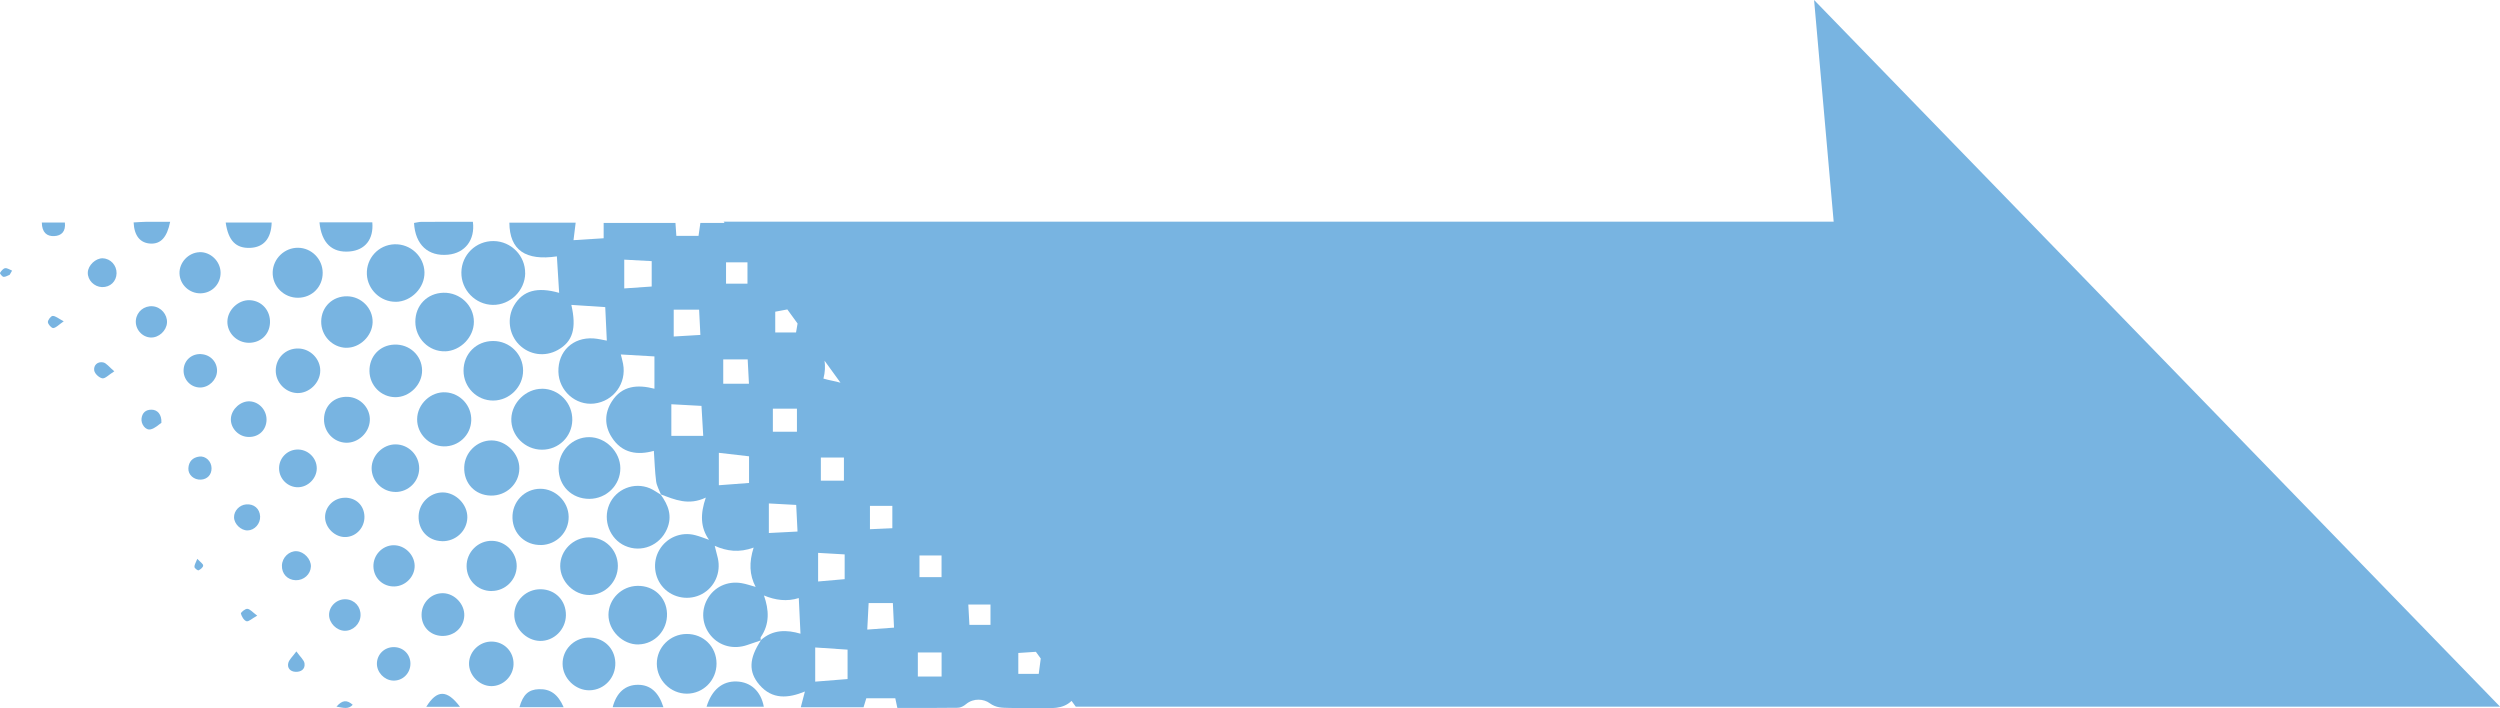
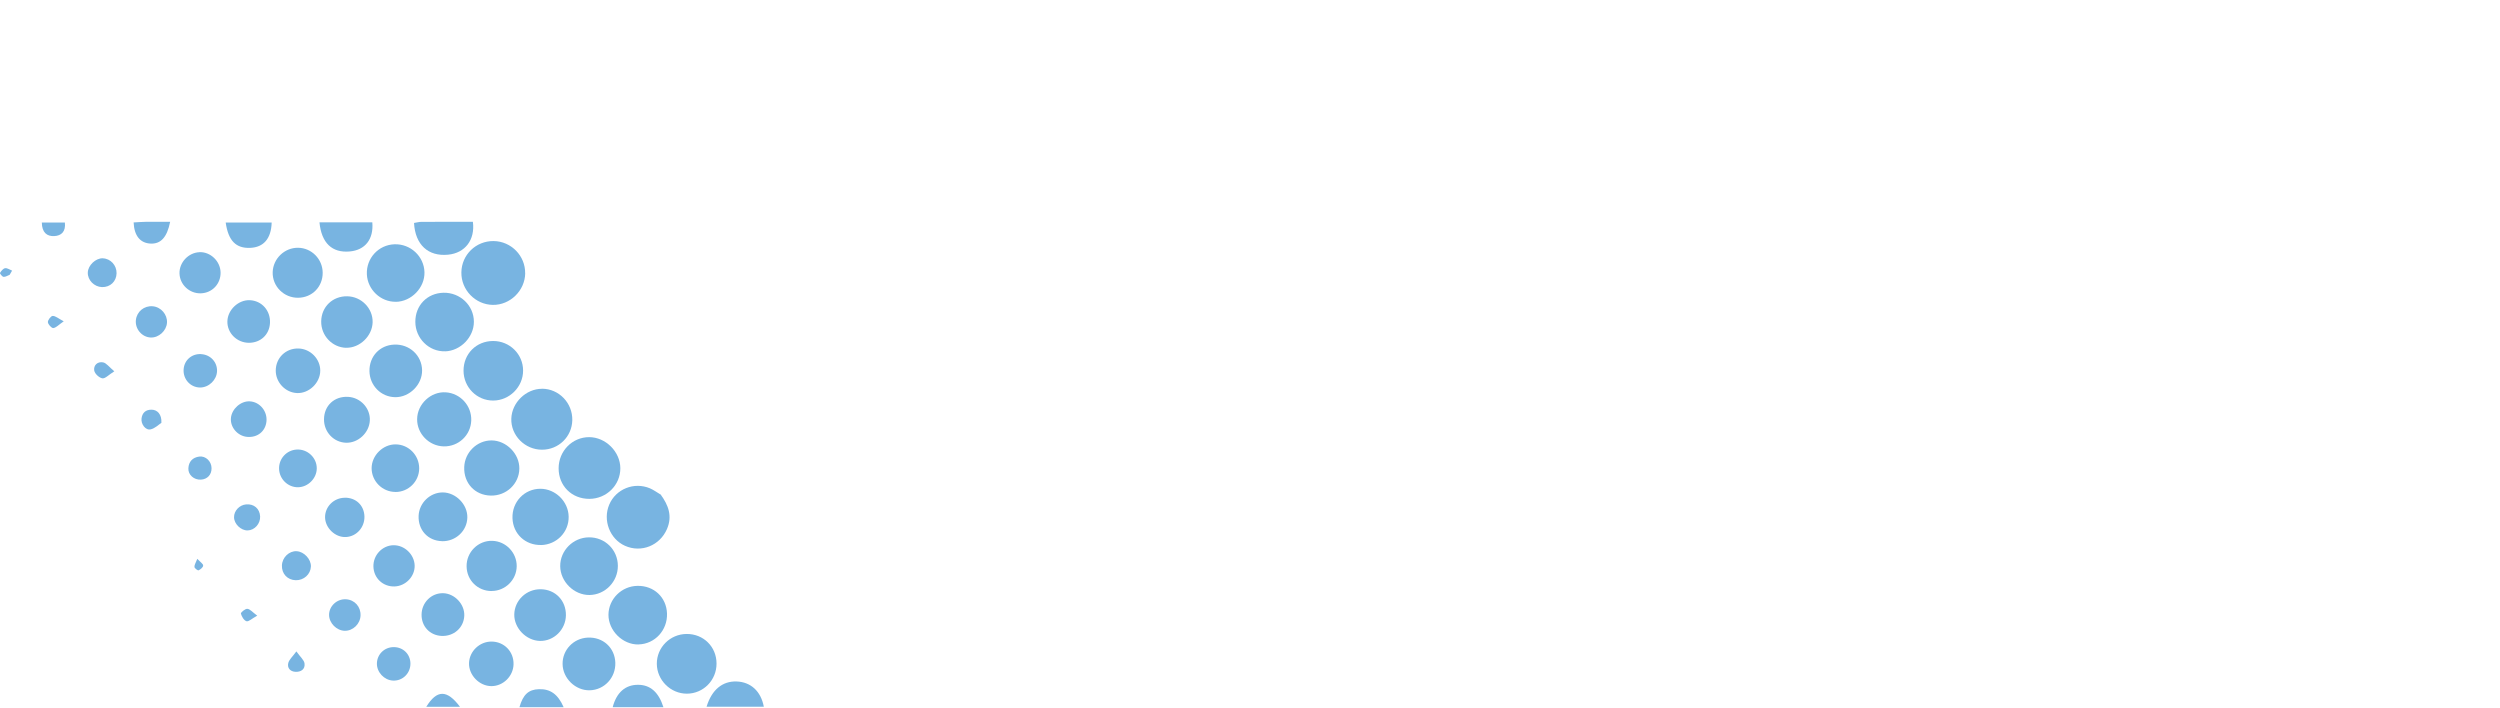
<svg xmlns="http://www.w3.org/2000/svg" id="_レイヤー_1" data-name="レイヤー 1" viewBox="0 0 473.53 134.14">
  <defs>
    <style>
      .cls-1 {
        fill: #78b4e1;
      }
    </style>
  </defs>
-   <path class="cls-1" d="M343.61,0l3.71,41.99h-210.25l.17.23h-4.58c-.14.97-.25,1.72-.35,2.46h-4.2c-.06-.82-.11-1.61-.17-2.46h-13.6v2.91c-2.05.13-3.92.25-5.71.36.14-1.1.27-2.17.41-3.32h-12.56c.04,5.24,3.1,7.26,9,6.39.14,2.32.29,4.68.43,6.91-4.12-1.17-6.87-.46-8.54,2.39-1.38,2.35-.99,5.45.93,7.4,1.95,1.98,4.91,2.4,7.36,1.03,2.85-1.59,3.57-4.12,2.56-8.54,2.2.14,4.46.29,6.42.42.1,2.11.2,4.2.3,6.35-.77-.13-1.63-.36-2.52-.42-3.92-.26-6.75,2.46-6.65,6.33.09,3.6,3.26,6.41,6.76,6.01,3.69-.42,6.19-3.84,5.49-7.52-.13-.67-.31-1.32-.43-1.78,2.26.13,4.35.25,6.37.37v6.12c-3.14-.81-6.14-.65-8.09,2.44-1.37,2.17-1.4,4.53-.03,6.71,1.98,3.16,5.01,3.46,8.01,2.62.14,2.02.19,3.91.43,5.76.11.86.58,1.66.91,2.49,2.62.99,5.22,2.16,8.5.6-1.06,3.09-1.04,5.66.61,8-.87-.3-1.72-.65-2.61-.88-2.71-.71-5.47.46-6.83,2.85-1.3,2.26-.96,5.21.81,7.11,1.85,1.99,4.91,2.48,7.31,1.18,2.4-1.31,3.61-4.03,2.99-6.78-.18-.79-.4-1.56-.59-2.34,2.28,1.01,4.62,1.34,7.37.33-.89,2.81-.81,5.18.38,7.45-.88-.24-1.75-.56-2.65-.71-2.71-.47-5.23.73-6.5,3.03-1.24,2.23-.99,4.92.64,6.88,1.66,2.01,4.34,2.7,6.93,1.8.86-.3,1.72-.59,2.58-.88-2.27,3.43-2.38,5.98-.3,8.41,2.44,2.85,5.47,2.58,8.63,1.28-.29,1.11-.51,1.95-.78,2.98h11.89c.23-.74.41-1.35.52-1.7h5.49c.11.54.23,1.08.39,1.83,3.87,0,7.65.03,11.44-.03.53,0,1.14-.32,1.56-.68,1.47-1.23,3.42-.97,4.47-.2,1.27.93,2.41.87,3.68.91,1.95.06,3.9.01,5.86.02,2.09,0,4.27.3,5.99-1.35l.79,1.09h269.78L343.61,0ZM123.44,54.27c-1.64.11-3.32.23-5.2.36v-5.45c1.85.1,3.52.19,5.2.28v4.81ZM127.61,58.65h4.81c.08,1.62.16,3.16.24,4.79-1.71.1-3.38.2-5.05.3v-5.09ZM127.16,82.56v-5.99c1.8.1,3.68.2,5.71.31.1,1.75.21,3.71.33,5.68h-6.04ZM178.34,105.21v4.11h-4.18v-4.11h4.18ZM169.02,95.83v4.22c-1.27.06-2.65.12-4.24.19v-4.42h4.24ZM155.48,86.66h4.37v4.39h-4.37v-4.39ZM154.96,104.72c1.68.1,3.27.19,5.03.29v4.69c-1.62.14-3.35.3-5.03.44v-5.42ZM155.97,71.7c.31-1.2.36-2.32.21-3.38l3.02,4.17c-.95-.29-2.12-.44-3.23-.78ZM151.07,61.27c-.11.67-.2,1.19-.29,1.7h-3.94v-3.93c.76-.14,1.46-.27,2.29-.43l1.94,2.67ZM150.81,95.64c.08,1.6.16,3.36.25,5.04-1.84.09-3.62.18-5.43.28v-5.6c1.79.1,3.4.18,5.19.28ZM146.39,81.78v-4.37h4.56v4.37h-4.56ZM141.58,49.69v4.04h-4.06v-4.04h4.06ZM137,68.08h4.62c.08,1.46.16,2.94.24,4.6h-4.87v-4.6ZM141.88,91.48c-1.96.15-3.93.29-5.72.43v-6.14c1.84.21,3.78.44,5.72.66v5.05ZM144.1,121.28c0-.2-.09-.46,0-.6,1.72-2.52,1.56-5.17.6-7.89,2.14.89,4.33,1.2,6.6.49.11,2.27.21,4.45.32,6.75-2.54-.75-5.24-.86-7.54,1.25ZM160.54,128.62c-1.92.16-4.08.33-6.13.49v-6.47c1.94.13,3.98.27,6.13.41v5.57ZM164.27,119.25c.08-1.6.17-3.27.26-5.02h4.59c.07,1.52.14,3,.22,4.65-1.71.12-3.31.24-5.07.37ZM178.35,128.14h-4.5v-4.56h4.5v4.56ZM187.61,118.36h-3.99c-.06-1.11-.13-2.37-.21-3.85h4.2v3.85ZM196.75,127.64h-3.87v-3.96c1.13-.07,2.16-.14,3.33-.22l.92,1.27c-.16,1.21-.27,2.07-.38,2.91Z" />
  <path class="cls-1" d="M99.47,51.77c.05-3.31-2.64-6.07-5.97-6.11-3.35-.04-6.07,2.6-6.11,5.94-.05,3.31,2.65,6.1,5.95,6.15,3.28.05,6.09-2.69,6.14-5.99Z" />
  <path class="cls-1" d="M115.4,95.57c-1.26,2.96.1,6.52,2.98,7.81,3.08,1.38,6.6-.04,7.95-3.17,1.07-2.46.26-4.54-1.18-6.52-.68-.41-1.33-.89-2.05-1.2-3.01-1.26-6.45.14-7.7,3.08Z" />
  <path class="cls-1" d="M125.16,93.69s.04.03.06.04c-.01-.03-.02-.05-.03-.08-.02,0-.05-.02-.07-.03.02.02.03.05.05.07Z" />
  <path class="cls-1" d="M117.5,88.68c-.02-3.13-2.79-5.88-5.91-5.88-3.2,0-5.78,2.64-5.78,5.91,0,3.32,2.49,5.79,5.82,5.78,3.26-.01,5.89-2.62,5.87-5.82Z" />
  <path class="cls-1" d="M102.66,73.64c-3.03,0-5.71,2.61-5.81,5.65-.11,3.18,2.57,5.89,5.81,5.89,3.15,0,5.67-2.45,5.74-5.59.07-3.25-2.53-5.96-5.74-5.96Z" />
  <path class="cls-1" d="M135.72,125.69c0-3.19-2.47-5.63-5.66-5.61-3.14.02-5.67,2.55-5.65,5.66.02,3.09,2.61,5.66,5.7,5.65,3.12-.01,5.62-2.56,5.61-5.7Z" />
  <path class="cls-1" d="M93.4,64.59c-3.19,0-5.61,2.44-5.6,5.63.01,3.14,2.53,5.67,5.63,5.65,3.08-.01,5.66-2.6,5.65-5.68,0-3.11-2.54-5.61-5.68-5.6Z" />
  <path class="cls-1" d="M120.95,122.06c3.09-.07,5.5-2.69,5.39-5.86-.11-3.07-2.48-5.29-5.6-5.23-3.01.05-5.46,2.49-5.49,5.46-.02,3.01,2.7,5.71,5.7,5.64Z" />
  <path class="cls-1" d="M84.32,66.55c2.92-.1,5.44-2.69,5.44-5.6,0-3.08-2.59-5.56-5.75-5.5-3.09.07-5.35,2.39-5.34,5.5,0,3.14,2.59,5.7,5.66,5.59Z" />
  <path class="cls-1" d="M111.55,101.78c-3,.02-5.47,2.51-5.44,5.47.03,2.92,2.62,5.48,5.54,5.45,2.97-.03,5.4-2.53,5.38-5.54-.02-3.03-2.44-5.41-5.47-5.38Z" />
  <path class="cls-1" d="M74.96,57.17c2.95-.03,5.52-2.68,5.44-5.61-.08-3.01-2.65-5.4-5.69-5.29-3.03.11-5.36,2.65-5.22,5.7.13,2.88,2.6,5.23,5.47,5.19Z" />
  <path class="cls-1" d="M102.5,103.24c2.95-.08,5.26-2.46,5.21-5.37-.04-2.86-2.49-5.28-5.34-5.29-3.03-.01-5.41,2.48-5.3,5.57.1,2.97,2.44,5.16,5.44,5.08Z" />
  <path class="cls-1" d="M92.95,93.87c2.95.07,5.38-2.22,5.42-5.1.04-2.81-2.46-5.34-5.27-5.35-2.75,0-5.07,2.26-5.17,5.05-.11,3.04,2.02,5.34,5.02,5.4Z" />
  <path class="cls-1" d="M84.04,84.55c2.81.06,5.12-2.11,5.22-4.9.1-2.79-2.05-5.16-4.83-5.34-2.83-.18-5.4,2.23-5.42,5.09-.03,2.75,2.26,5.09,5.03,5.15Z" />
  <path class="cls-1" d="M111.32,120.77c-2.69.13-4.79,2.32-4.76,4.99.02,2.71,2.44,5.06,5.14,4.99,2.78-.07,4.93-2.39,4.85-5.22-.09-2.85-2.34-4.9-5.23-4.76Z" />
  <path class="cls-1" d="M74.69,65.27c-2.76.1-4.75,2.23-4.71,5.02.04,2.73,2.18,4.9,4.87,4.94,2.72.04,5.14-2.38,5.1-5.1-.05-2.81-2.38-4.97-5.25-4.86Z" />
  <path class="cls-1" d="M102.26,121.4c2.65.06,4.89-2.14,4.93-4.85.04-2.79-1.99-4.9-4.76-4.94-2.72-.04-4.97,2.09-5.02,4.77-.05,2.58,2.25,4.96,4.86,5.02Z" />
  <path class="cls-1" d="M65.57,65.87c2.57.06,4.94-2.22,5.01-4.82.07-2.64-2.13-4.89-4.81-4.93-2.76-.05-4.89,1.99-4.93,4.74-.05,2.7,2.08,4.95,4.73,5.02Z" />
  <path class="cls-1" d="M93.12,111.94c2.59,0,4.72-2.11,4.75-4.68.03-2.57-2.04-4.74-4.61-4.82-2.69-.09-4.93,2.14-4.88,4.85.04,2.63,2.12,4.67,4.75,4.66Z" />
  <path class="cls-1" d="M56.49,56.4c2.64-.04,4.64-2.08,4.63-4.73-.01-2.59-2.09-4.71-4.66-4.74-2.56-.03-4.73,2.05-4.81,4.61-.09,2.68,2.12,4.9,4.84,4.86Z" />
  <path class="cls-1" d="M83.7,102.51c2.61.07,4.77-1.95,4.82-4.49.05-2.47-2.18-4.74-4.66-4.75-2.41,0-4.47,1.99-4.57,4.43-.11,2.69,1.76,4.73,4.41,4.8Z" />
  <path class="cls-1" d="M74.89,93.19c2.47.01,4.5-1.99,4.51-4.47,0-2.49-1.99-4.53-4.46-4.55-2.41-.02-4.54,2.09-4.55,4.51,0,2.46,2.02,4.49,4.5,4.5Z" />
  <path class="cls-1" d="M84.88,48.24c3.2-.31,5.14-2.79,4.69-6.23-3.22,0-6.47,0-9.72.01-.48,0-.96.14-1.43.21.23,4.14,2.69,6.38,6.46,6.01Z" />
  <path class="cls-1" d="M65.95,75.17c-2.62-.15-4.56,1.66-4.58,4.25-.02,2.41,1.83,4.37,4.18,4.44,2.28.07,4.38-1.88,4.5-4.19.13-2.32-1.75-4.37-4.1-4.5Z" />
  <path class="cls-1" d="M56.56,66.01c-2.42-.08-4.33,1.77-4.33,4.19,0,2.24,1.82,4.16,4.04,4.25,2.29.09,4.39-1.95,4.39-4.26,0-2.21-1.86-4.11-4.1-4.18Z" />
  <path class="cls-1" d="M93.09,121.52c-2.25,0-4.16,1.82-4.25,4.04-.09,2.29,1.94,4.4,4.25,4.4,2.21,0,4.11-1.86,4.18-4.1.08-2.42-1.77-4.34-4.19-4.34Z" />
  <path class="cls-1" d="M47.31,56.86c-2.15-.09-4.18,1.82-4.24,3.99-.06,2.22,1.79,4.07,4.07,4.08,2.23,0,3.89-1.55,4-3.76.11-2.34-1.55-4.21-3.82-4.31Z" />
  <path class="cls-1" d="M83.96,112.36c-2.24-.07-4.09,1.76-4.11,4.06-.02,2.23,1.56,3.91,3.76,4.03,2.34.12,4.23-1.54,4.33-3.82.1-2.16-1.8-4.2-3.98-4.27Z" />
  <path class="cls-1" d="M66.24,47.63c2.93-.26,4.56-2.32,4.28-5.52h-10.01c.38,3.95,2.41,5.82,5.73,5.52Z" />
  <path class="cls-1" d="M74.49,103.27c-2.12.07-3.82,1.9-3.76,4.05.06,2.18,1.8,3.82,3.99,3.76,2.12-.06,3.89-1.91,3.82-3.99-.07-2.1-1.97-3.89-4.05-3.81Z" />
  <path class="cls-1" d="M37.79,47.77c-2.1.07-3.86,1.95-3.79,4.04.07,2.12,1.89,3.81,4.03,3.75,2.17-.06,3.81-1.81,3.75-3.99-.06-2.11-1.91-3.88-3.99-3.81Z" />
  <path class="cls-1" d="M65.28,94.28c-2.05.03-3.7,1.67-3.71,3.66,0,2.06,1.94,3.9,3.98,3.78,2-.12,3.53-1.84,3.48-3.9-.06-2.11-1.62-3.58-3.75-3.55Z" />
  <path class="cls-1" d="M56.2,85.15c-1.93.11-3.41,1.74-3.34,3.68.07,1.93,1.69,3.49,3.6,3.46,1.89-.03,3.53-1.68,3.54-3.57.01-2.03-1.75-3.69-3.8-3.57Z" />
  <path class="cls-1" d="M139.51,129.08c-2.66-.09-4.7,1.56-5.68,4.79h10.85c-.56-2.97-2.49-4.7-5.17-4.79Z" />
  <path class="cls-1" d="M47.39,46.95c2.54-.11,3.97-1.73,4.07-4.8h-8.71c.49,3.47,1.96,4.91,4.64,4.8Z" />
  <path class="cls-1" d="M47.32,76.02c-1.7-.1-3.42,1.42-3.58,3.16-.16,1.75,1.27,3.41,3.08,3.57,1.94.17,3.45-1.04,3.65-2.91.2-1.95-1.25-3.71-3.15-3.82Z" />
  <path class="cls-1" d="M120.87,129.71c-2.39-.02-4.09,1.43-4.82,4.24h9.61c-.92-2.9-2.52-4.23-4.79-4.24Z" />
  <path class="cls-1" d="M74.58,122.57c-1.76,0-3.15,1.35-3.19,3.08-.04,1.66,1.37,3.18,3.04,3.26,1.83.1,3.34-1.39,3.31-3.26-.03-1.76-1.39-3.08-3.16-3.08Z" />
  <path class="cls-1" d="M38.1,67.07c-1.78-.1-3.2,1.14-3.32,2.89-.13,1.87,1.29,3.43,3.12,3.44,1.66,0,3.15-1.43,3.21-3.09.06-1.72-1.25-3.14-3.01-3.23Z" />
  <path class="cls-1" d="M65.55,113.51c-1.72-.11-3.24,1.3-3.22,2.98.02,1.54,1.42,2.95,2.96,2.99,1.56.03,2.94-1.29,3-2.89.07-1.66-1.11-2.98-2.75-3.08Z" />
  <path class="cls-1" d="M28.92,58.01c-1.62-.13-3,1-3.18,2.6-.19,1.69,1.14,3.26,2.82,3.32,1.51.06,2.97-1.27,3.07-2.8.1-1.55-1.14-2.99-2.71-3.12Z" />
  <path class="cls-1" d="M27.72,42.01c-.81.01-1.61.08-2.41.12.11,2.55,1.26,3.93,3.24,4.01,1.89.07,3.08-1.15,3.68-4.13-1.68,0-3.09-.01-4.51,0Z" />
  <path class="cls-1" d="M56.21,104.4c-1.45-.07-2.75,1.18-2.81,2.69-.06,1.59,1.04,2.76,2.61,2.81,1.54.04,2.82-1.12,2.88-2.6.05-1.37-1.31-2.83-2.69-2.89Z" />
  <path class="cls-1" d="M19.48,48.92c-1.35-.04-2.8,1.32-2.85,2.69-.05,1.44,1.2,2.72,2.69,2.77,1.56.04,2.73-1.07,2.76-2.62.03-1.51-1.14-2.79-2.61-2.83Z" />
  <path class="cls-1" d="M102.08,130.54c-1.98.06-3.01,1.03-3.69,3.41h8.37c-1.08-2.47-2.53-3.48-4.68-3.41Z" />
  <path class="cls-1" d="M46.61,95.54c-1.26.11-2.29,1.21-2.28,2.42,0,1.28,1.31,2.54,2.58,2.51,1.32-.03,2.43-1.28,2.36-2.66-.07-1.46-1.17-2.41-2.66-2.27Z" />
  <path class="cls-1" d="M37.74,86.48c-1.25.17-1.99.94-2.06,2.21-.07,1.25,1.06,2.23,2.37,2.16,1.23-.07,2.04-.94,2.02-2.17-.01-1.29-1.1-2.36-2.33-2.2Z" />
  <path class="cls-1" d="M80.74,133.88h6.39c-2.48-3.31-4.38-3.25-6.39,0Z" />
  <path class="cls-1" d="M28.68,77.6c-1.09,0-1.73.59-1.87,1.65-.14,1.07.75,2.29,1.71,2.08.84-.18,1.55-.92,2.05-1.24.09-1.61-.77-2.5-1.89-2.49Z" />
  <path class="cls-1" d="M7.92,42.15c.03,1.92.99,2.63,2.34,2.57,1.39-.06,2.22-.88,2.03-2.57h-4.37Z" />
  <path class="cls-1" d="M56.14,123.38c-.75,1.03-1.39,1.57-1.54,2.22-.22.9.35,1.59,1.34,1.65,1.07.06,1.89-.49,1.74-1.59-.09-.65-.79-1.21-1.54-2.27Z" />
  <path class="cls-1" d="M17.86,70.22c.1.58.94,1.35,1.53,1.44.54.08,1.19-.66,2.26-1.33-1-.83-1.5-1.57-2.12-1.69-1.05-.21-1.86.55-1.68,1.59Z" />
  <path class="cls-1" d="M45.63,116.22c.14.56.58,1.3,1.06,1.45.4.12,1.02-.5,2.03-1.06-.9-.66-1.36-1.25-1.87-1.29-.4-.04-1.27.69-1.22.9Z" />
  <path class="cls-1" d="M9.07,61.02c.03.42.7,1.15,1.02,1.12.54-.06,1.02-.62,1.98-1.28-1.01-.53-1.55-1.03-2.09-1.02-.33,0-.94.79-.91,1.18Z" />
  <path class="cls-1" d="M37.37,105.85c-.28.73-.57,1.15-.54,1.54.02.25.63.7.78.64.37-.17.88-.59.87-.91,0-.33-.54-.66-1.11-1.27Z" />
-   <path class="cls-1" d="M63.73,133.84c1.38.25,2.28.54,3.08-.35-1.11-.96-1.96-.92-3.08.35Z" />
  <path class="cls-1" d="M0,51.7c-.06.09.41.72.67.74.37.04.77-.25,1.16-.39.15-.26.3-.53.46-.79-.44-.17-.91-.52-1.32-.46-.37.06-.74.52-.97.89Z" />
</svg>